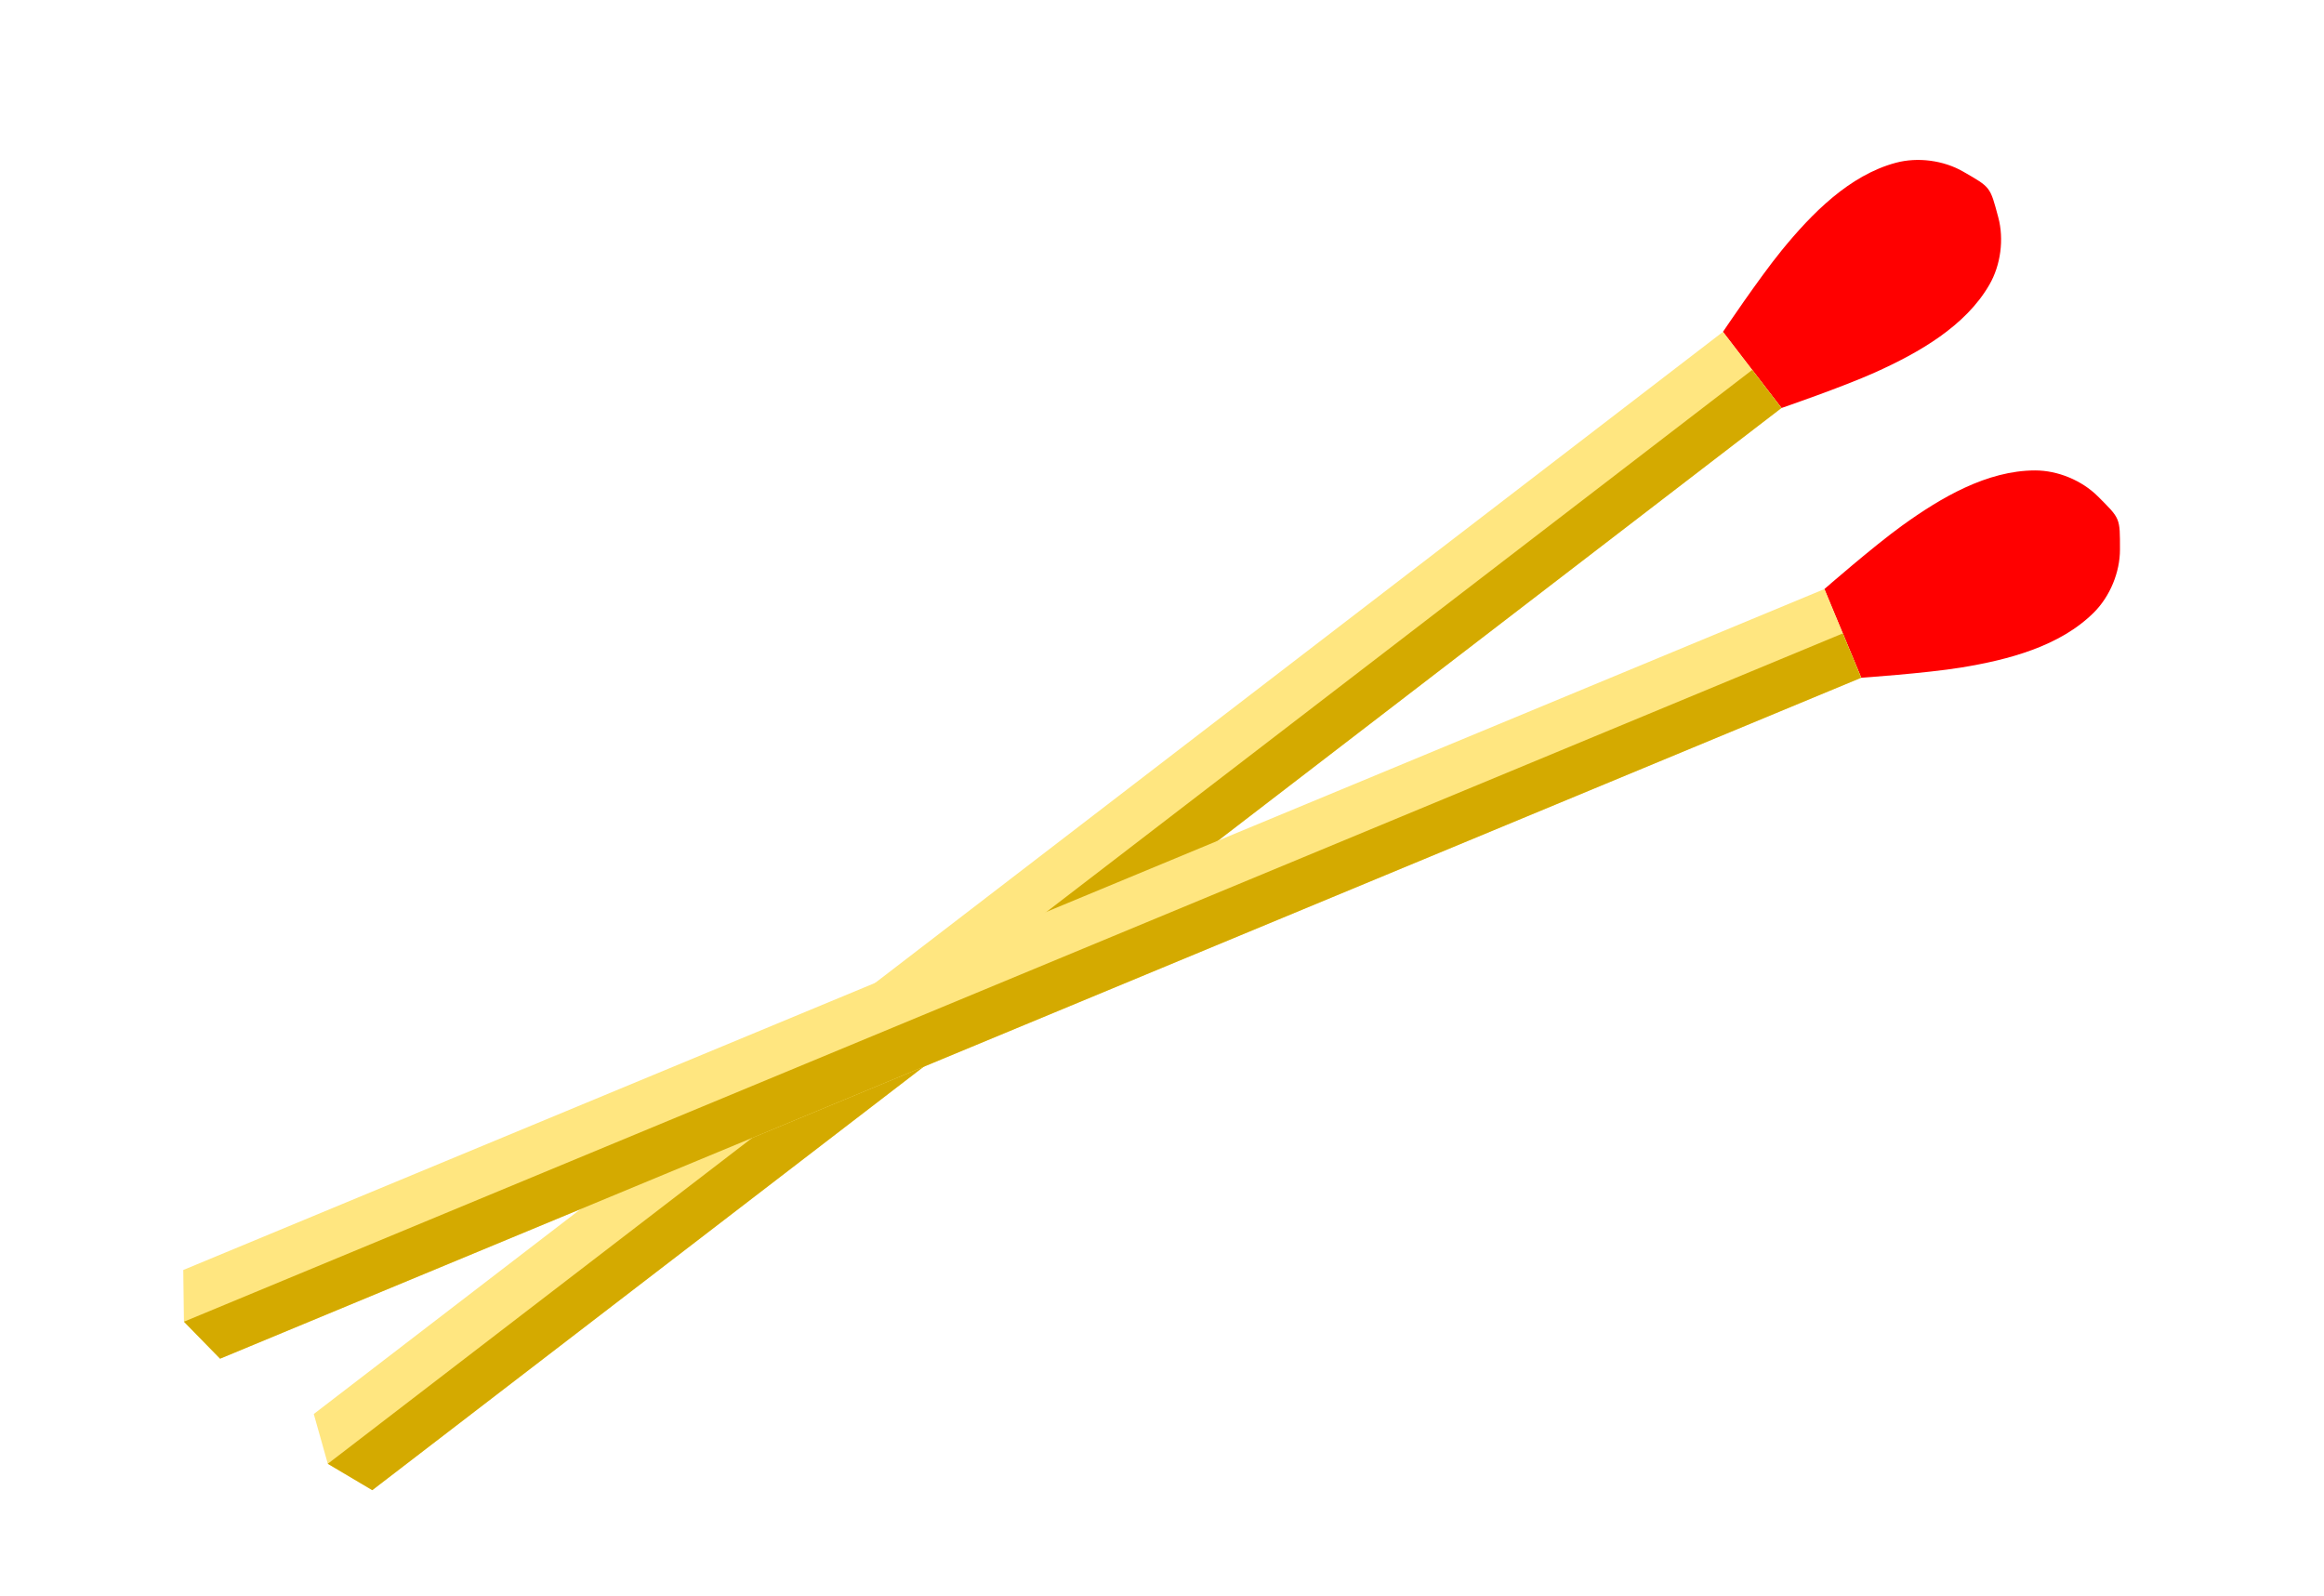
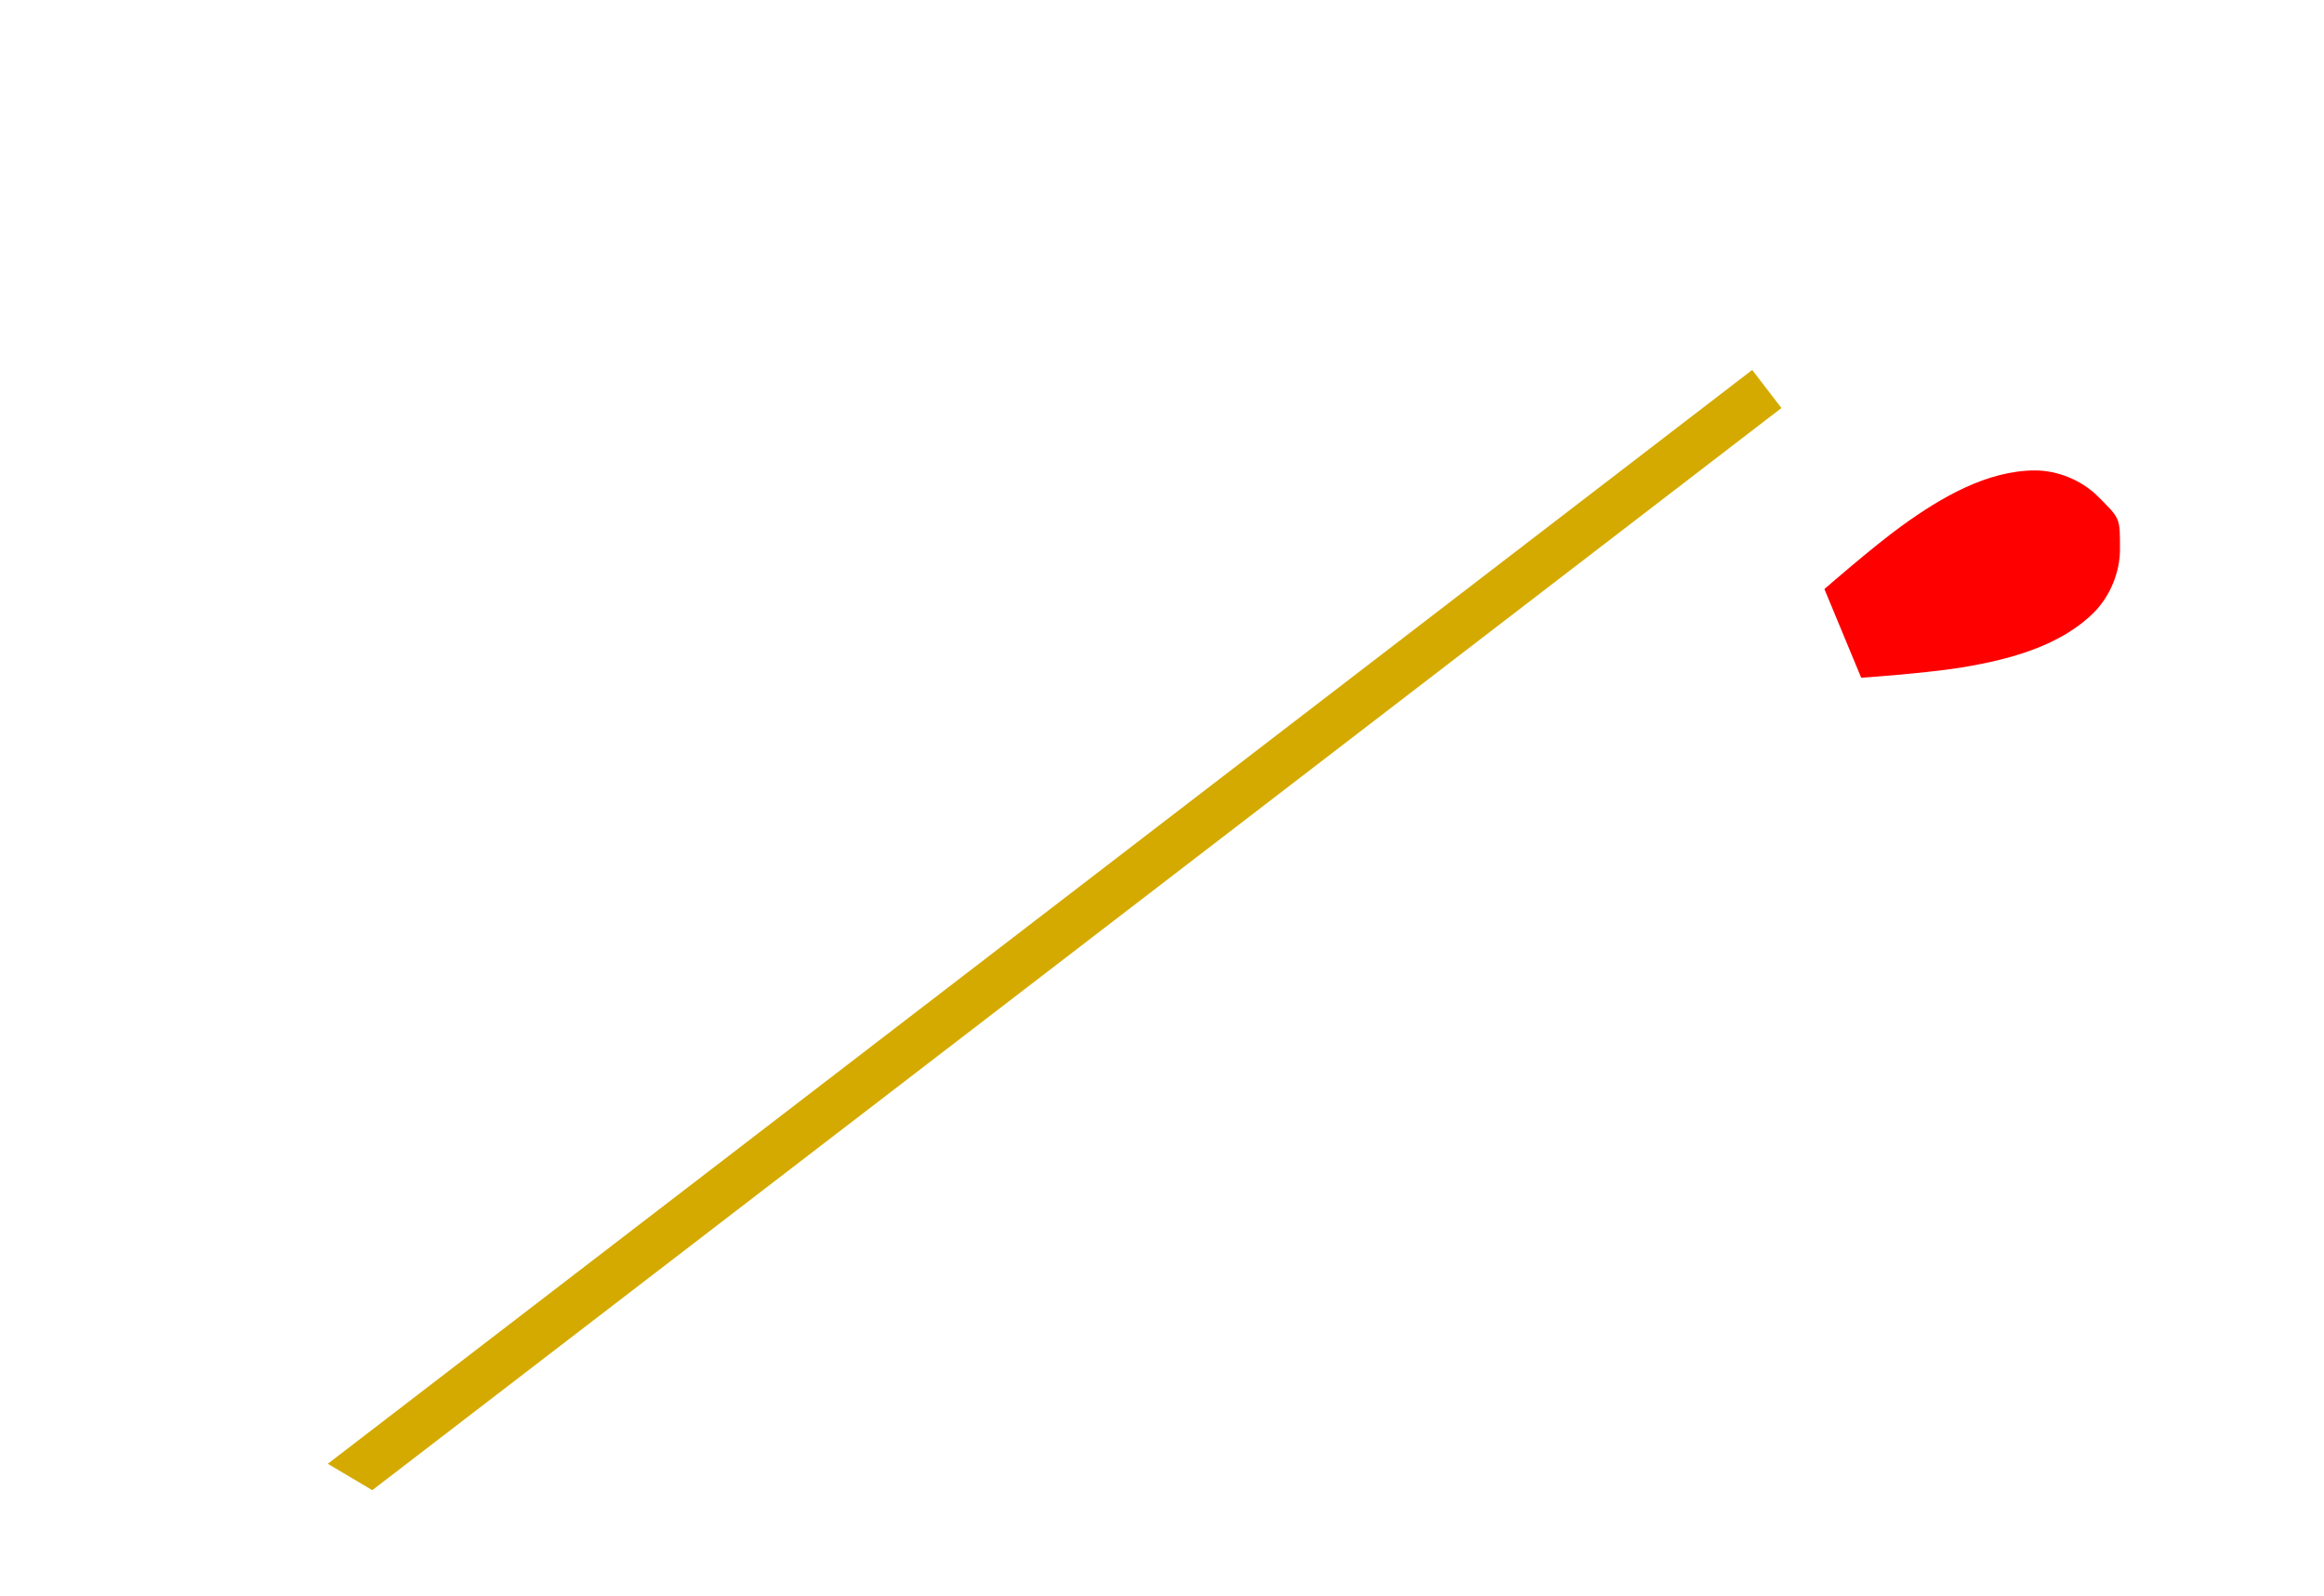
<svg xmlns="http://www.w3.org/2000/svg" viewBox="0 0 483.95 332.43">
  <defs>
    <filter id="a" color-interpolation-filters="sRGB">
      <feFlood result="flood" flood-color="#000" flood-opacity=".6" />
      <feComposite operator="in" result="composite1" in2="SourceGraphic" in="flood" />
      <feGaussianBlur stdDeviation="1" result="blur" />
      <feOffset result="offset" dx="4" dy="4" />
      <feComposite result="composite2" in2="offset" in="SourceGraphic" />
    </filter>
  </defs>
  <g transform="rotate(52.476 597.79 319.036)" filter="url(#a)">
-     <path d="M266 292.36c-6.16-2.551-5.84-2.551-12 0-4.355 1.804-8.196 5.645-10 10-3.827 9.239-2.297 20.268 0 30 1.712 7.254 6 20 6 20h20s4.287-12.746 6-20c2.297-9.732 3.827-20.761 0-30-1.804-4.355-5.645-8.196-10-10z" fill="red" />
-     <path d="M250 352.36v370l10 4 10-4v-370z" fill="#ffe680" />
    <path d="M260 352.36v374l10-4v-370z" fill="#d4aa00" />
  </g>
  <g transform="rotate(67.464 491.942 333.802)" filter="url(#a)">
    <path d="M266 292.36c-6.16-2.551-5.84-2.551-12 0-4.355 1.804-8.196 5.645-10 10-3.827 9.239-2.297 20.268 0 30 1.712 7.254 6 20 6 20h20s4.287-12.746 6-20c2.297-9.732 3.827-20.761 0-30-1.804-4.355-5.645-8.196-10-10z" fill="red" />
-     <path d="M250 352.36v370l10 4 10-4v-370z" fill="#ffe680" />
-     <path d="M260 352.36v374l10-4v-370z" fill="#d4aa00" />
  </g>
</svg>